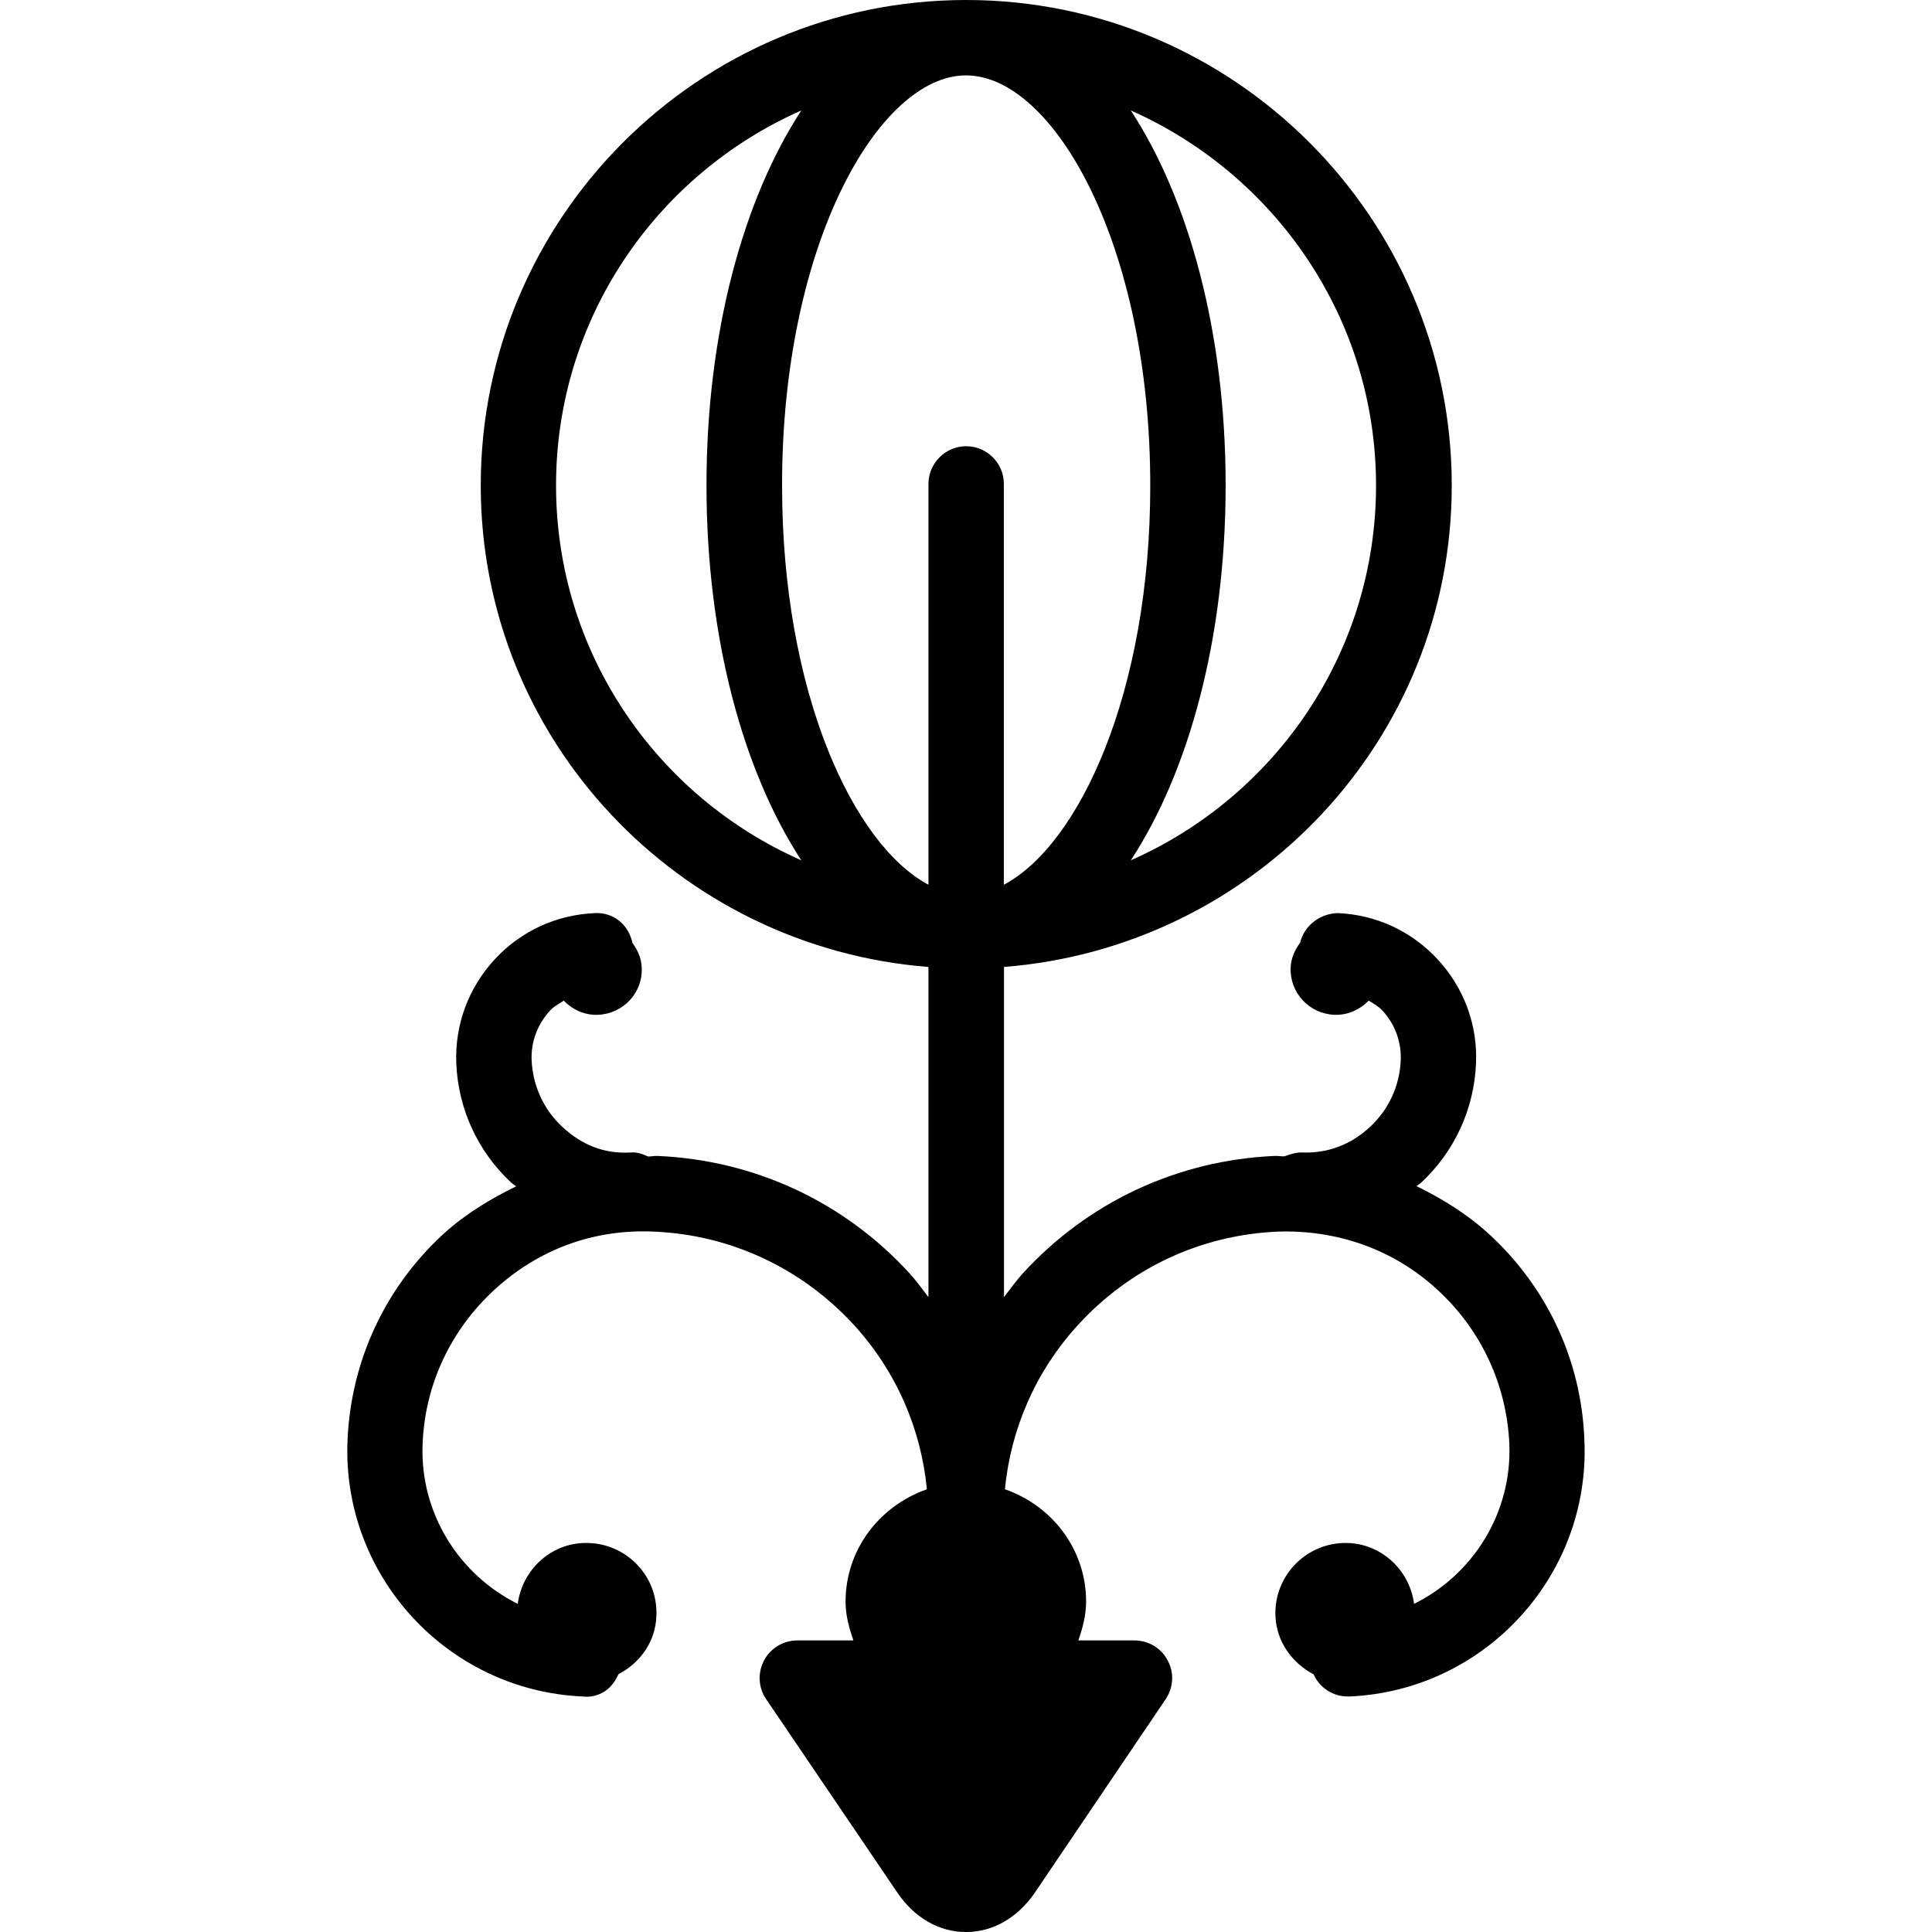
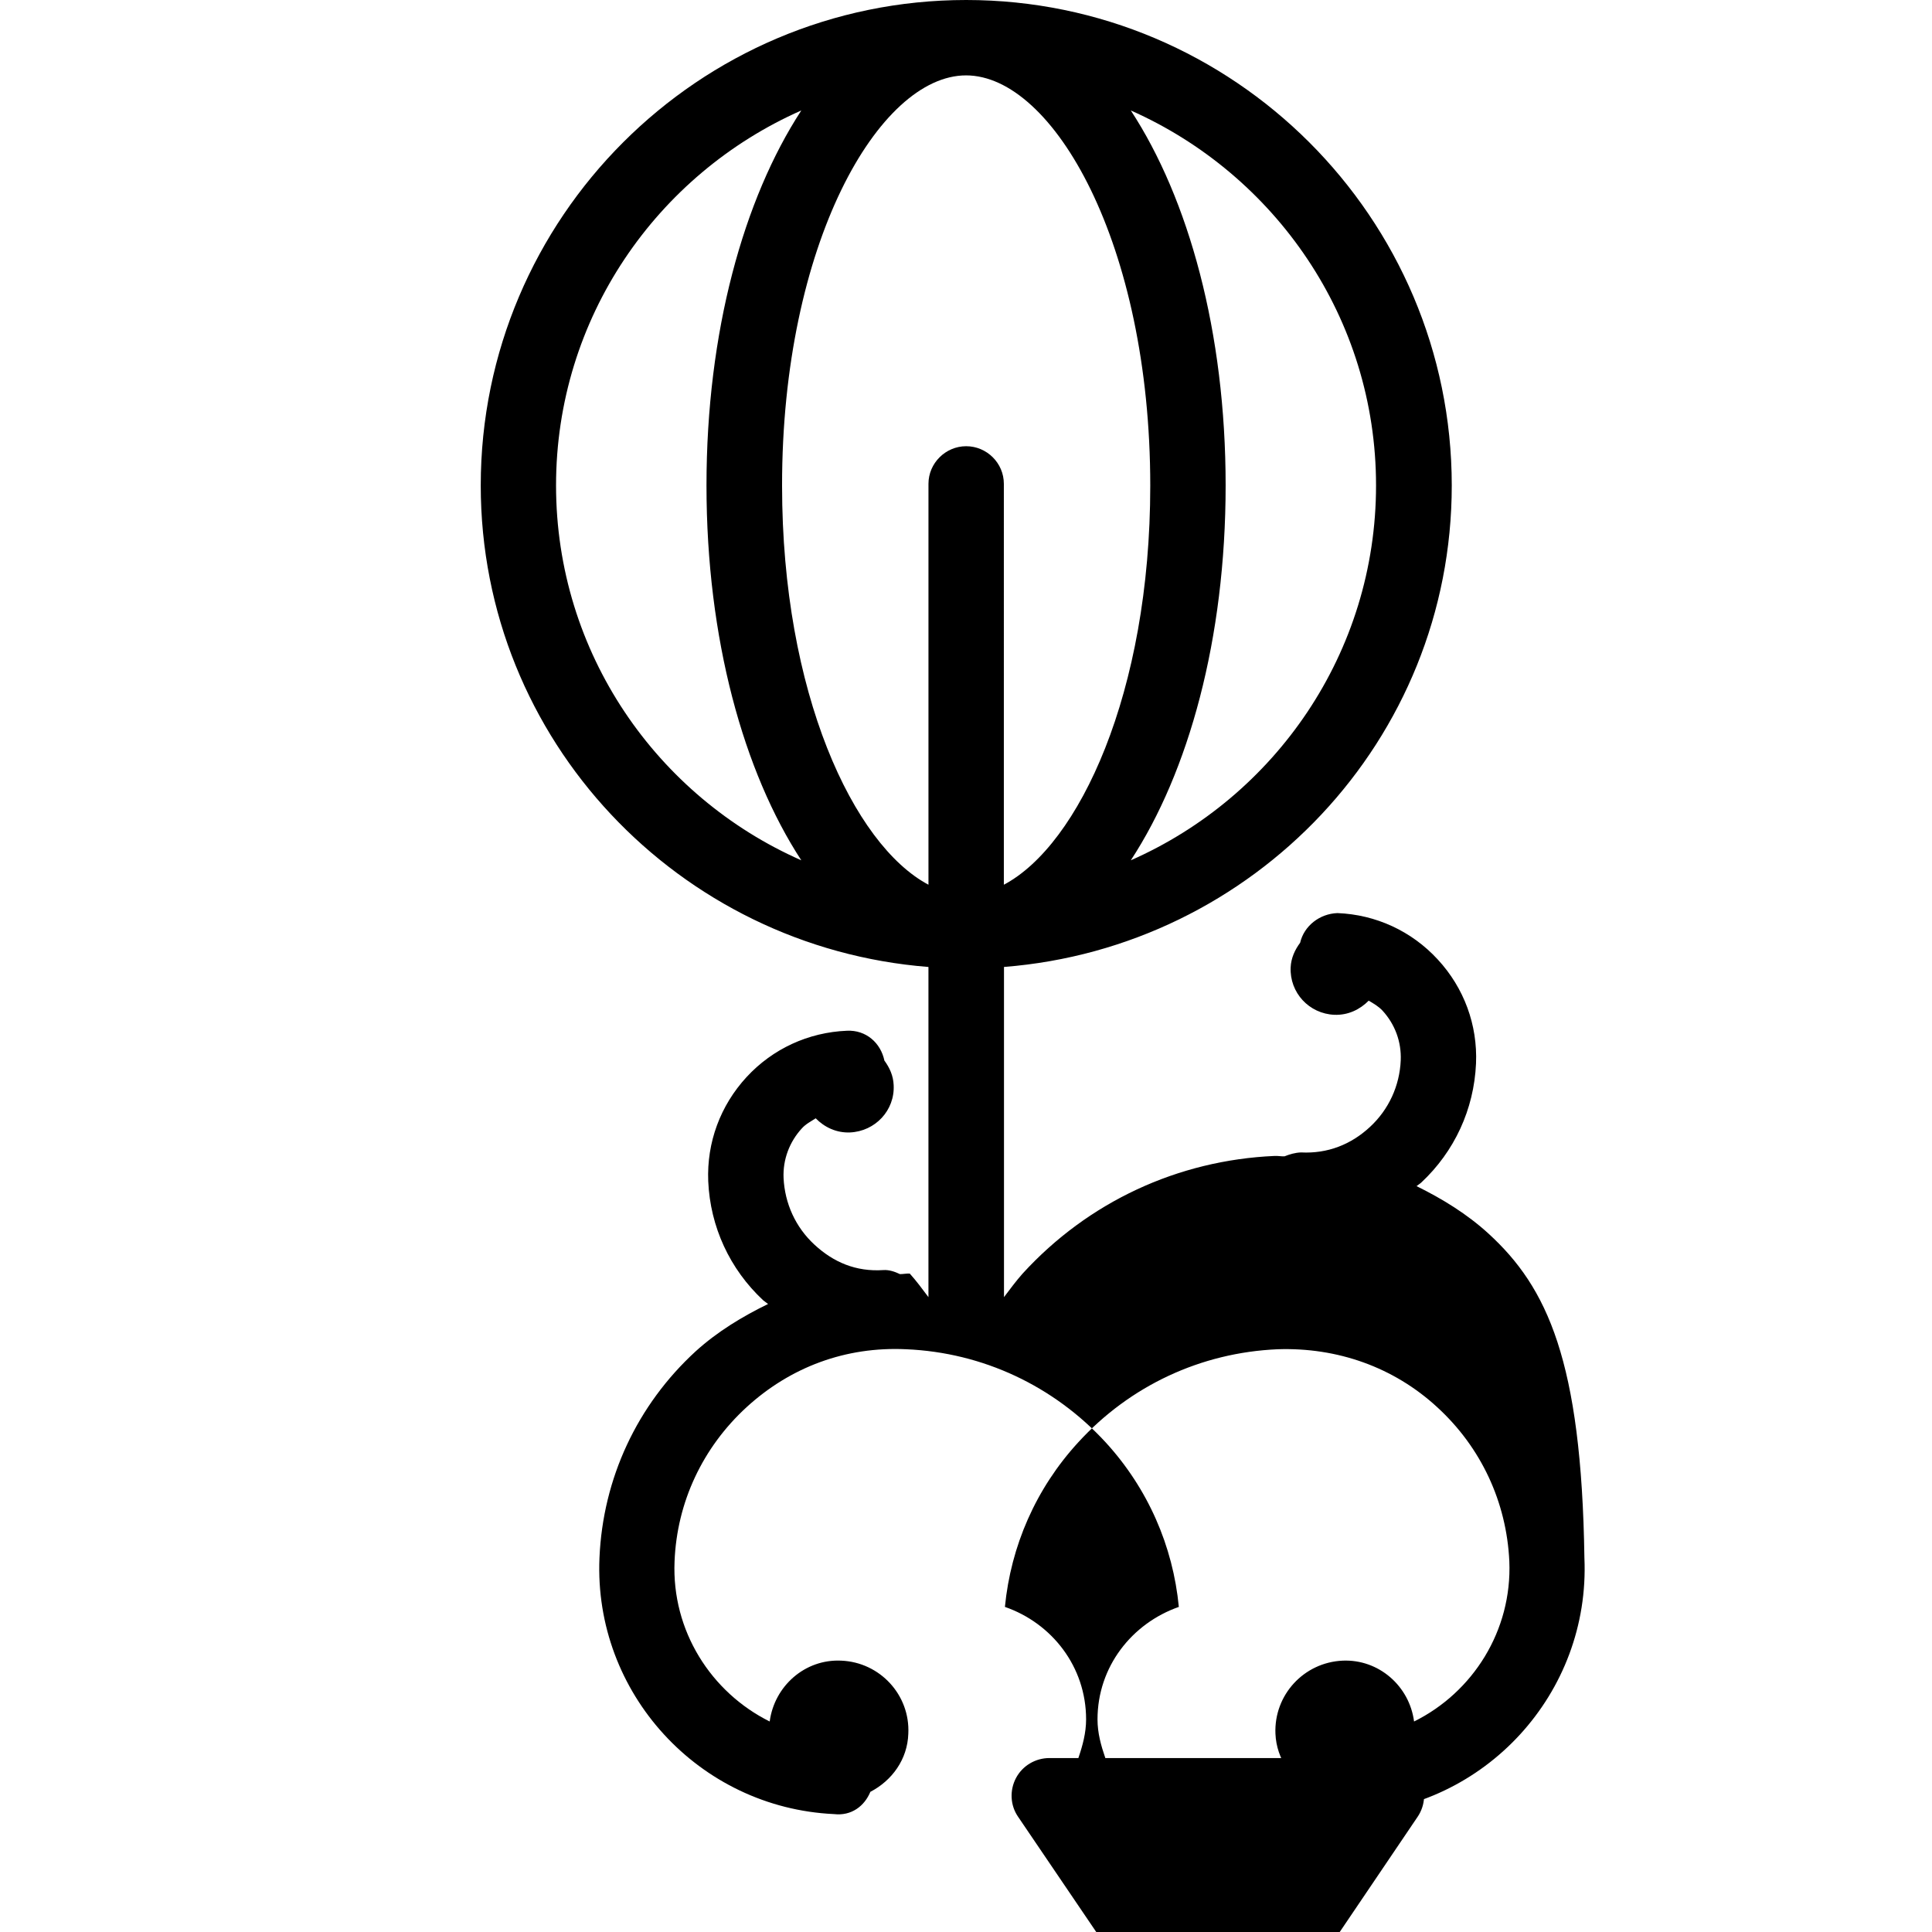
<svg xmlns="http://www.w3.org/2000/svg" fill="#000000" version="1.1" id="Capa_1" width="800px" height="800px" viewBox="0 0 110.685 110.685" xml:space="preserve">
  <g>
-     <path d="M85.279,70.675c-1.234-1.128-2.647-1.993-4.124-2.721c0.084-0.074,0.169-0.116,0.264-0.2   c1.909-1.783,3.026-4.198,3.143-6.824c0.095-2.215-0.686-4.332-2.193-5.962c-1.498-1.627-3.544-2.57-5.748-2.657   c-1.013,0.037-1.909,0.725-2.136,1.7c-0.301,0.406-0.517,0.87-0.543,1.411c-0.063,1.447,1.055,2.655,2.505,2.716   c0.78,0.031,1.46-0.298,1.967-0.81c0.29,0.171,0.564,0.329,0.791,0.572c0.717,0.783,1.086,1.785,1.044,2.845   c-0.063,1.461-0.686,2.821-1.762,3.817c-1.086,1.008-2.426,1.54-3.955,1.461c-0.326,0.011-0.643,0.105-0.938,0.222   c-0.189,0.011-0.38-0.031-0.569-0.021c-5.542,0.242-10.684,2.631-14.438,6.739c-0.38,0.427-0.723,0.896-1.068,1.35V55.397   c14.305-1.123,25.653-12.991,25.653-27.588C83.169,12.475,70.681,0,55.352,0c-15.33,0-27.81,12.48-27.81,27.81   c0,14.597,11.351,26.465,25.649,27.588v18.916c-0.34-0.453-0.686-0.923-1.07-1.35c-3.747-4.108-8.888-6.497-14.434-6.739   c-0.185-0.011-0.366,0.031-0.562,0.031c-0.309-0.147-0.627-0.253-0.949-0.232c-1.577,0.105-2.869-0.453-3.955-1.461   c-1.078-0.996-1.695-2.356-1.764-3.817c-0.045-1.05,0.335-2.067,1.052-2.845c0.227-0.251,0.52-0.396,0.789-0.572   c0.503,0.517,1.194,0.841,1.961,0.81c1.45-0.061,2.582-1.269,2.505-2.716c-0.021-0.541-0.237-1-0.53-1.4   c-0.211-1.01-1.046-1.764-2.149-1.711c-2.204,0.092-4.25,1.03-5.75,2.657c-1.5,1.63-2.284,3.742-2.194,5.962   c0.113,2.615,1.236,5.041,3.148,6.824c0.098,0.084,0.189,0.137,0.282,0.211c-1.469,0.717-2.89,1.571-4.148,2.71   c-3.359,3.08-5.318,7.288-5.513,11.834c-0.335,7.752,5.703,14.322,13.439,14.681c0.999,0.116,1.745-0.464,2.08-1.275   c1.237-0.644,2.128-1.856,2.175-3.333c0.108-2.215-1.624-4.093-3.844-4.183c-2.083-0.1-3.829,1.461-4.098,3.486   c-3.359-1.672-5.621-5.199-5.45-9.176c0.135-3.396,1.617-6.528,4.122-8.828c2.505-2.294,5.674-3.49,9.157-3.322   c4.385,0.19,8.445,2.1,11.422,5.337c2.418,2.642,3.854,5.938,4.189,9.424c-2.694,0.944-4.659,3.433-4.659,6.444   c0,0.785,0.203,1.503,0.448,2.215h-3.203c-0.789,0-1.532,0.427-1.912,1.139c-0.377,0.707-0.334,1.571,0.114,2.221l7.522,11.09   c0.973,1.439,2.391,2.257,3.931,2.257s2.959-0.817,3.944-2.257l7.499-11.09c0.443-0.66,0.496-1.514,0.105-2.221   c-0.369-0.712-1.107-1.139-1.909-1.139H61.78c0.243-0.712,0.443-1.439,0.443-2.215c0-3.021-1.962-5.511-4.651-6.444   c0.338-3.48,1.771-6.782,4.197-9.424c2.975-3.254,7.035-5.146,11.423-5.337c3.417-0.115,6.649,1.018,9.149,3.322   c2.51,2.3,3.971,5.432,4.129,8.828c0.163,3.977-2.094,7.51-5.458,9.176c-0.264-2.025-2.015-3.575-4.092-3.486   c-2.226,0.101-3.939,1.968-3.85,4.183c0.062,1.487,0.97,2.7,2.188,3.343c0.337,0.754,1.086,1.266,1.961,1.266   c0.032,0,0.074,0,0.105,0c7.758-0.348,13.79-6.929,13.447-14.681C90.605,77.952,88.643,73.755,85.279,70.675z M55.346,4.319   c4.989,0,10.553,9.65,10.553,23.509c0,11.857-4.082,20.582-8.388,22.858V27.718c0-1.192-0.98-2.154-2.159-2.154   c-1.177,0-2.16,0.968-2.16,2.154v22.968c-4.303-2.281-8.387-11.005-8.387-22.858C44.794,13.97,50.358,4.319,55.346,4.319z    M78.834,27.81c0,9.585-5.78,17.832-14.049,21.477c3.312-5.06,5.432-12.683,5.432-21.477c0-8.791-2.12-16.416-5.432-21.481   C73.044,9.991,78.834,18.226,78.834,27.81z M31.856,27.81c0-9.59,5.779-17.829,14.051-21.481   c-3.304,5.065-5.432,12.686-5.432,21.481c0,8.799,2.128,16.417,5.432,21.477C37.646,45.647,31.856,37.413,31.856,27.81z" />
+     <path d="M85.279,70.675c-1.234-1.128-2.647-1.993-4.124-2.721c0.084-0.074,0.169-0.116,0.264-0.2   c1.909-1.783,3.026-4.198,3.143-6.824c0.095-2.215-0.686-4.332-2.193-5.962c-1.498-1.627-3.544-2.57-5.748-2.657   c-1.013,0.037-1.909,0.725-2.136,1.7c-0.301,0.406-0.517,0.87-0.543,1.411c-0.063,1.447,1.055,2.655,2.505,2.716   c0.78,0.031,1.46-0.298,1.967-0.81c0.29,0.171,0.564,0.329,0.791,0.572c0.717,0.783,1.086,1.785,1.044,2.845   c-0.063,1.461-0.686,2.821-1.762,3.817c-1.086,1.008-2.426,1.54-3.955,1.461c-0.326,0.011-0.643,0.105-0.938,0.222   c-0.189,0.011-0.38-0.031-0.569-0.021c-5.542,0.242-10.684,2.631-14.438,6.739c-0.38,0.427-0.723,0.896-1.068,1.35V55.397   c14.305-1.123,25.653-12.991,25.653-27.588C83.169,12.475,70.681,0,55.352,0c-15.33,0-27.81,12.48-27.81,27.81   c0,14.597,11.351,26.465,25.649,27.588v18.916c-0.34-0.453-0.686-0.923-1.07-1.35c-0.185-0.011-0.366,0.031-0.562,0.031c-0.309-0.147-0.627-0.253-0.949-0.232c-1.577,0.105-2.869-0.453-3.955-1.461   c-1.078-0.996-1.695-2.356-1.764-3.817c-0.045-1.05,0.335-2.067,1.052-2.845c0.227-0.251,0.52-0.396,0.789-0.572   c0.503,0.517,1.194,0.841,1.961,0.81c1.45-0.061,2.582-1.269,2.505-2.716c-0.021-0.541-0.237-1-0.53-1.4   c-0.211-1.01-1.046-1.764-2.149-1.711c-2.204,0.092-4.25,1.03-5.75,2.657c-1.5,1.63-2.284,3.742-2.194,5.962   c0.113,2.615,1.236,5.041,3.148,6.824c0.098,0.084,0.189,0.137,0.282,0.211c-1.469,0.717-2.89,1.571-4.148,2.71   c-3.359,3.08-5.318,7.288-5.513,11.834c-0.335,7.752,5.703,14.322,13.439,14.681c0.999,0.116,1.745-0.464,2.08-1.275   c1.237-0.644,2.128-1.856,2.175-3.333c0.108-2.215-1.624-4.093-3.844-4.183c-2.083-0.1-3.829,1.461-4.098,3.486   c-3.359-1.672-5.621-5.199-5.45-9.176c0.135-3.396,1.617-6.528,4.122-8.828c2.505-2.294,5.674-3.49,9.157-3.322   c4.385,0.19,8.445,2.1,11.422,5.337c2.418,2.642,3.854,5.938,4.189,9.424c-2.694,0.944-4.659,3.433-4.659,6.444   c0,0.785,0.203,1.503,0.448,2.215h-3.203c-0.789,0-1.532,0.427-1.912,1.139c-0.377,0.707-0.334,1.571,0.114,2.221l7.522,11.09   c0.973,1.439,2.391,2.257,3.931,2.257s2.959-0.817,3.944-2.257l7.499-11.09c0.443-0.66,0.496-1.514,0.105-2.221   c-0.369-0.712-1.107-1.139-1.909-1.139H61.78c0.243-0.712,0.443-1.439,0.443-2.215c0-3.021-1.962-5.511-4.651-6.444   c0.338-3.48,1.771-6.782,4.197-9.424c2.975-3.254,7.035-5.146,11.423-5.337c3.417-0.115,6.649,1.018,9.149,3.322   c2.51,2.3,3.971,5.432,4.129,8.828c0.163,3.977-2.094,7.51-5.458,9.176c-0.264-2.025-2.015-3.575-4.092-3.486   c-2.226,0.101-3.939,1.968-3.85,4.183c0.062,1.487,0.97,2.7,2.188,3.343c0.337,0.754,1.086,1.266,1.961,1.266   c0.032,0,0.074,0,0.105,0c7.758-0.348,13.79-6.929,13.447-14.681C90.605,77.952,88.643,73.755,85.279,70.675z M55.346,4.319   c4.989,0,10.553,9.65,10.553,23.509c0,11.857-4.082,20.582-8.388,22.858V27.718c0-1.192-0.98-2.154-2.159-2.154   c-1.177,0-2.16,0.968-2.16,2.154v22.968c-4.303-2.281-8.387-11.005-8.387-22.858C44.794,13.97,50.358,4.319,55.346,4.319z    M78.834,27.81c0,9.585-5.78,17.832-14.049,21.477c3.312-5.06,5.432-12.683,5.432-21.477c0-8.791-2.12-16.416-5.432-21.481   C73.044,9.991,78.834,18.226,78.834,27.81z M31.856,27.81c0-9.59,5.779-17.829,14.051-21.481   c-3.304,5.065-5.432,12.686-5.432,21.481c0,8.799,2.128,16.417,5.432,21.477C37.646,45.647,31.856,37.413,31.856,27.81z" />
  </g>
</svg>